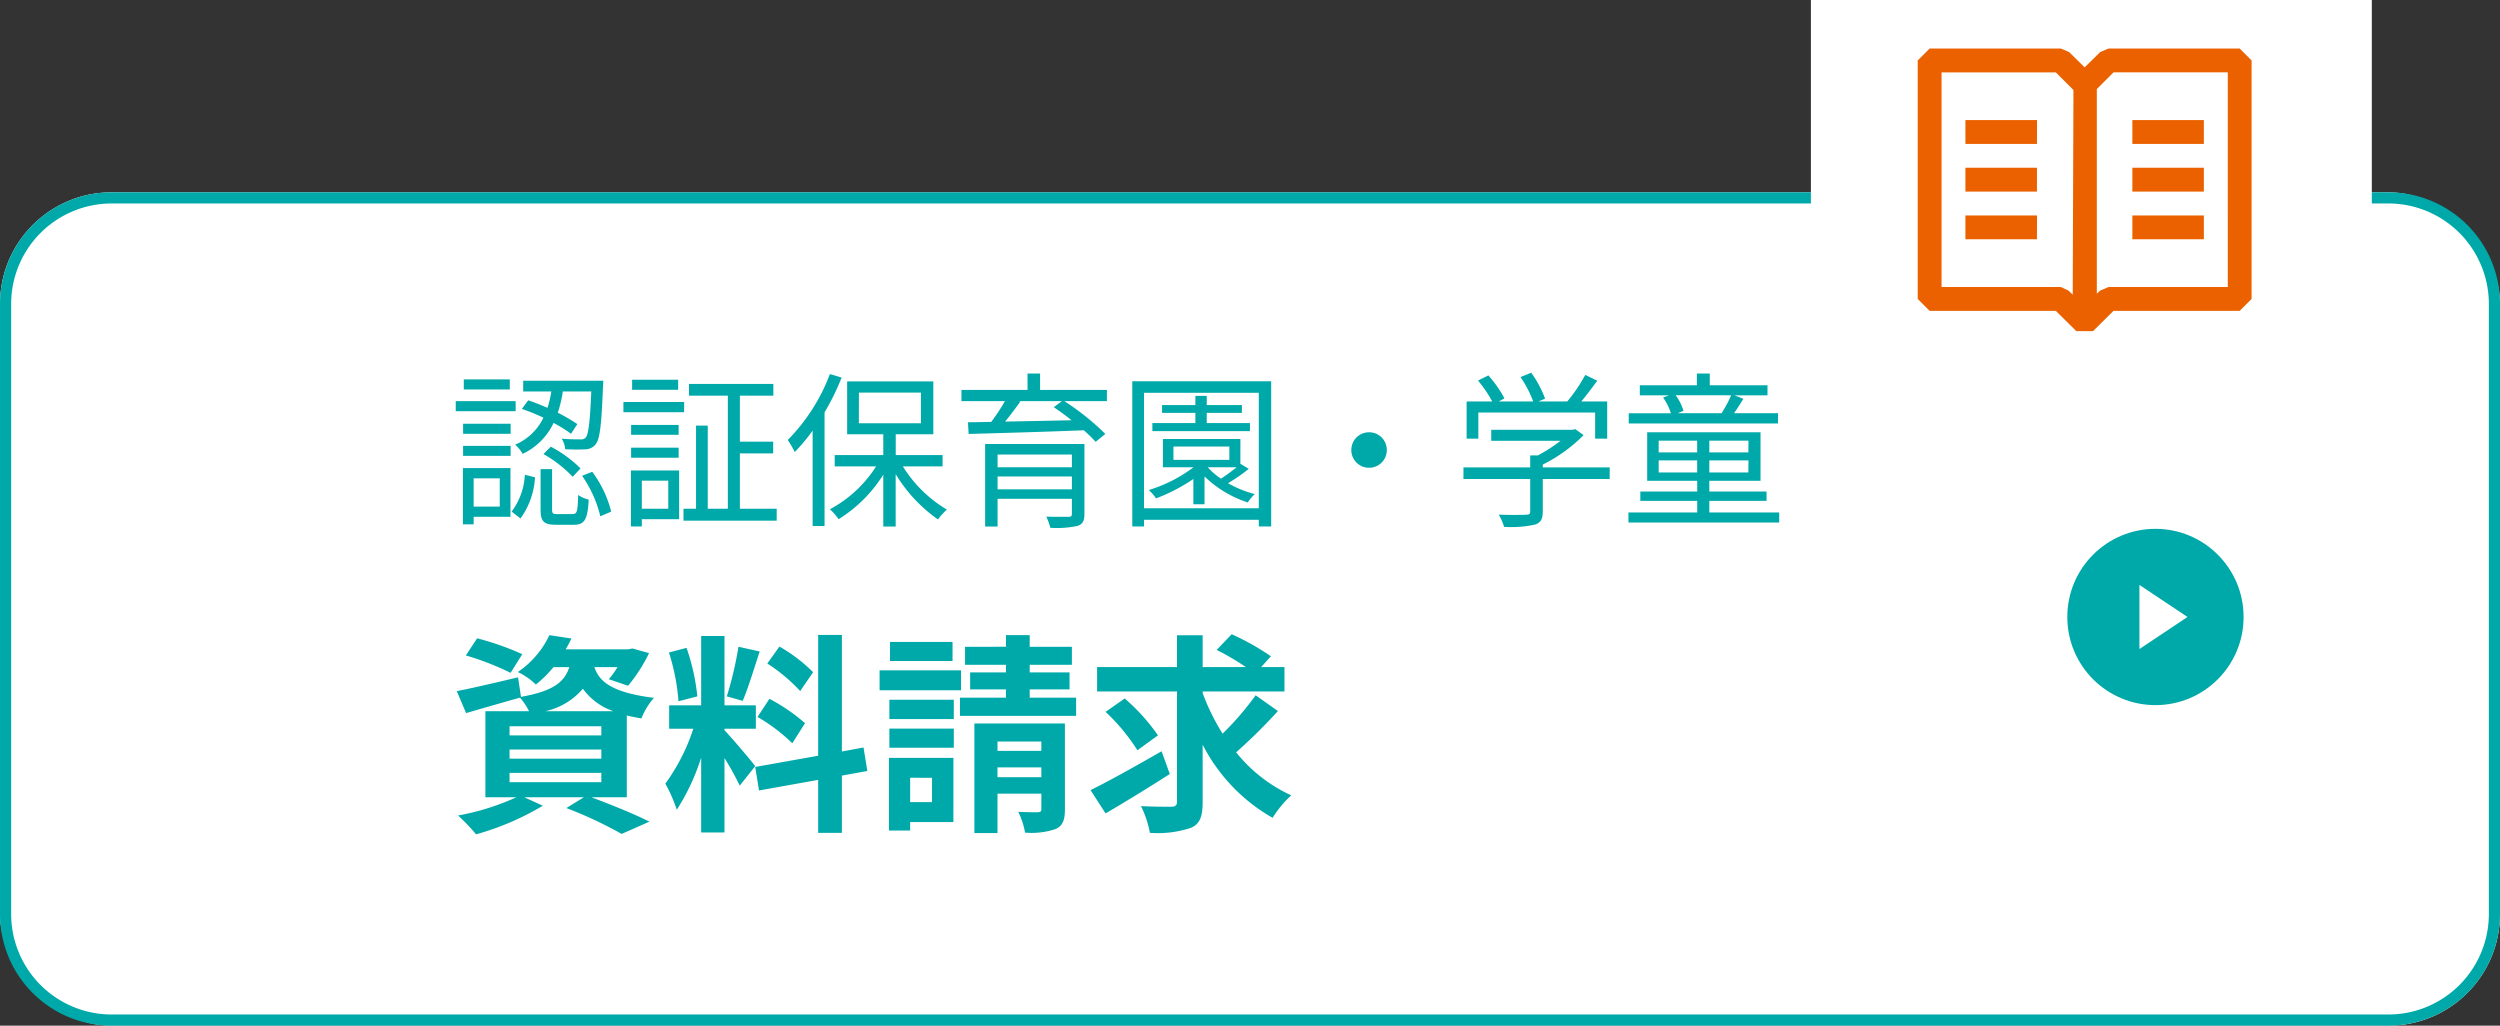
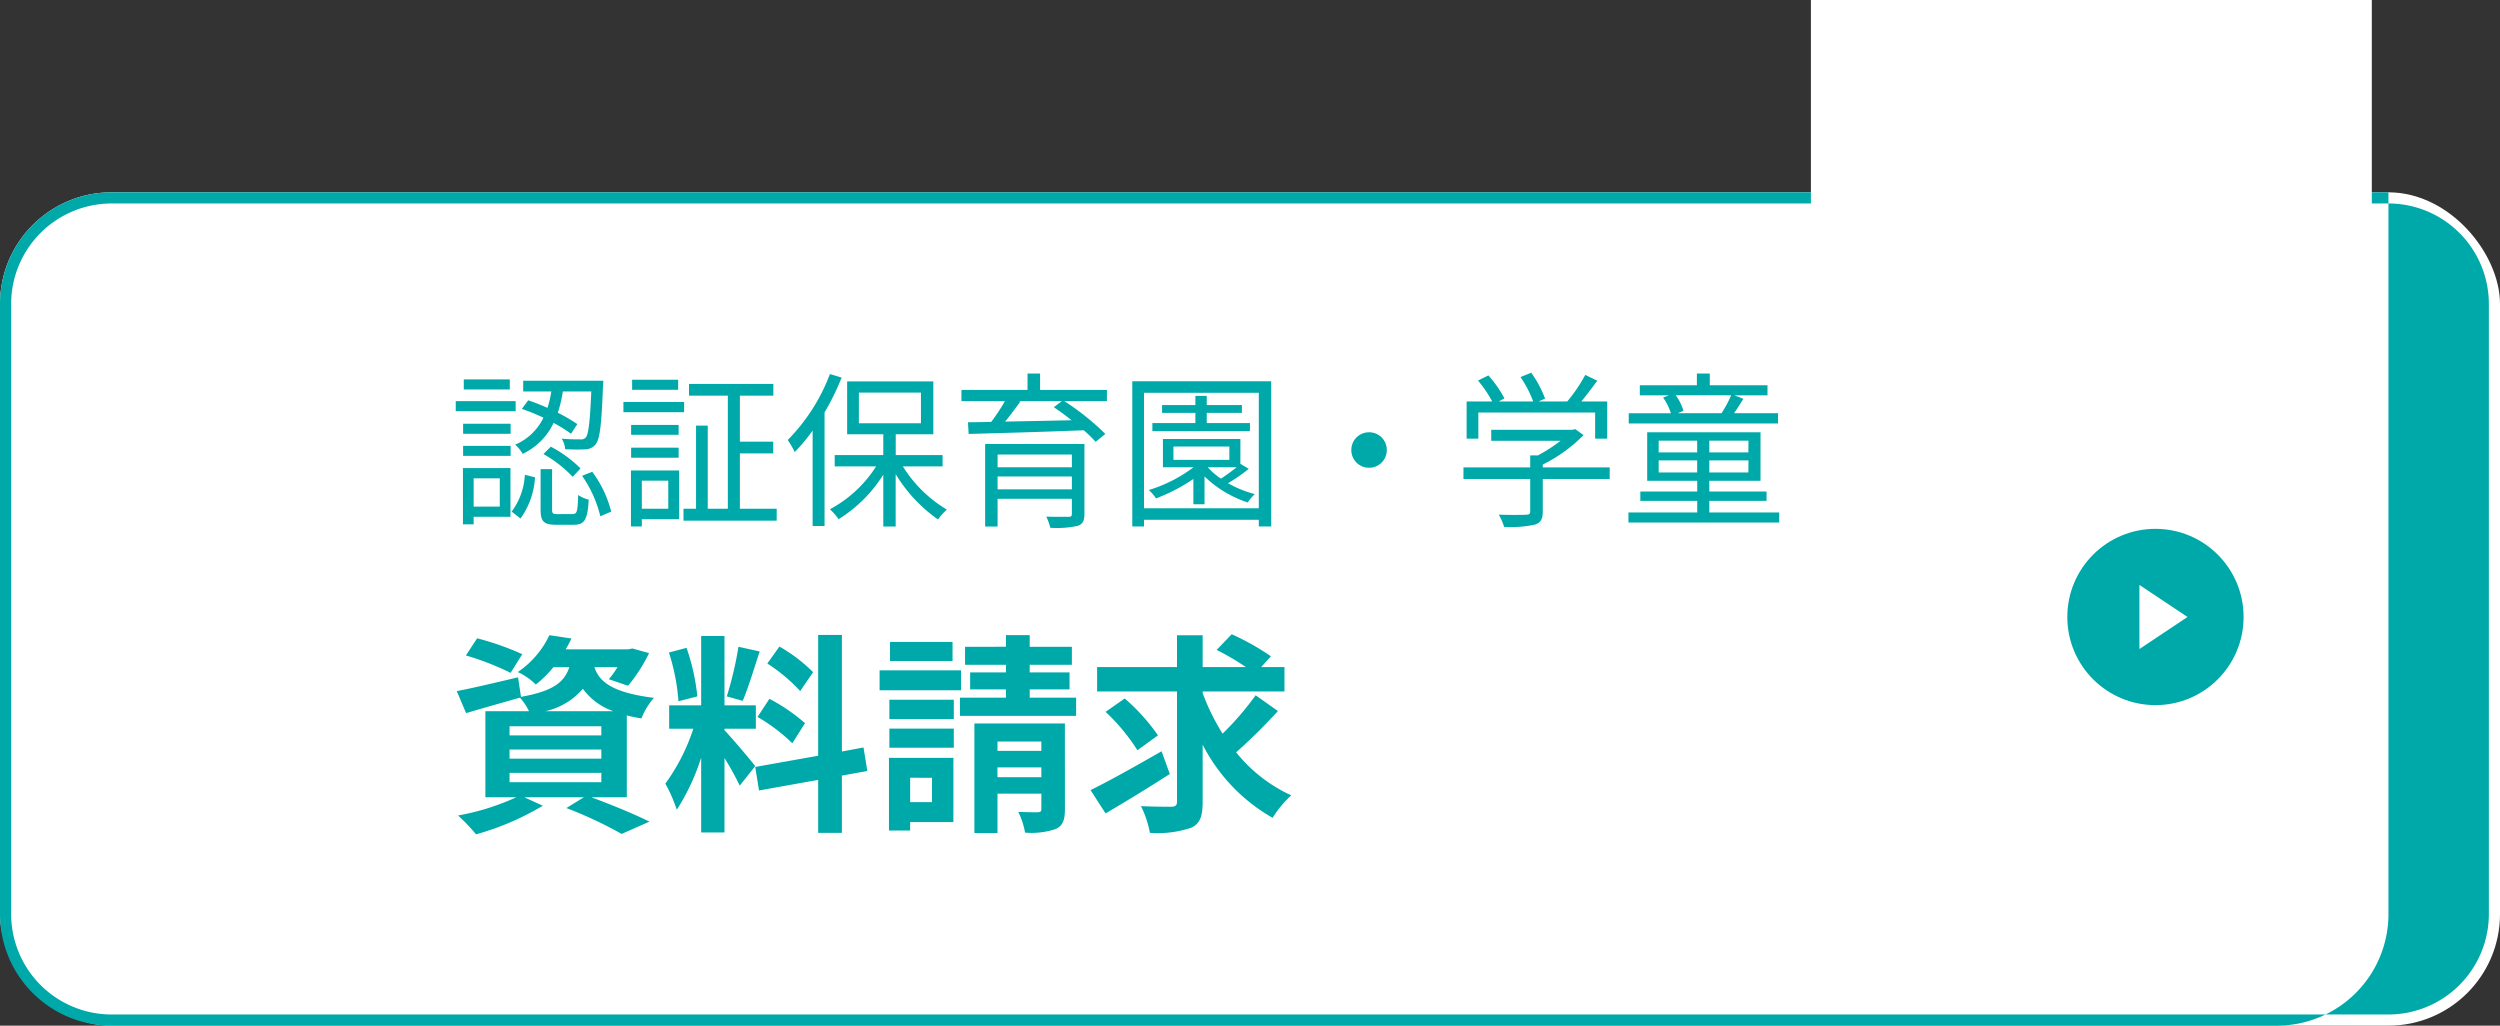
<svg xmlns="http://www.w3.org/2000/svg" width="224.099" height="91.939" viewBox="0 0 224.099 91.939">
  <rect x="0" y="0" width="224.099" height="91.939" fill="#333333" stroke="none" />
  <g id="btn-request" transform="translate(-265.758 -2.872)">
    <rect id="長方形_901" data-name="長方形 901" width="224.099" height="74.7" rx="10" transform="translate(265.758 20.111)" fill="#fff" />
-     <path id="長方形_901_-_アウトライン" data-name="長方形 901 - アウトライン" d="M10,1a9.01,9.01,0,0,0-9,9V64.7a9.01,9.01,0,0,0,9,9H214.1a9.01,9.01,0,0,0,9-9V10a9.01,9.01,0,0,0-9-9H10m0-1H214.1a10,10,0,0,1,10,10V64.7a10,10,0,0,1-10,10H10a10,10,0,0,1-10-10V10A10,10,0,0,1,10,0Z" transform="translate(265.758 20.111)" fill="#00a9a9" />
+     <path id="長方形_901_-_アウトライン" data-name="長方形 901 - アウトライン" d="M10,1a9.01,9.01,0,0,0-9,9V64.7a9.01,9.01,0,0,0,9,9H214.1a9.01,9.01,0,0,0,9-9V10a9.01,9.01,0,0,0-9-9H10m0-1H214.1V64.7a10,10,0,0,1-10,10H10a10,10,0,0,1-10-10V10A10,10,0,0,1,10,0Z" transform="translate(265.758 20.111)" fill="#00a9a9" />
    <path id="パス_6538" data-name="パス 6538" d="M6.593-14.383a25.117,25.117,0,0,0-4.047-1.425L1.539-14.269a24.922,24.922,0,0,1,4.009,1.558ZM5.453-3.743H13.68v.836H5.453Zm0-2.09H13.68v.817H5.453Zm0-2.09H13.68v.817H5.453ZM8.664-9.272a6.175,6.175,0,0,0,3.363-2.014,5.6,5.6,0,0,0,2.736,2.014Zm7.3,7.714V-8.892c.4.1.836.19,1.311.266a6.309,6.309,0,0,1,1.121-1.843c-3.838-.475-4.921-1.5-5.339-2.755h2.071a7.236,7.236,0,0,1-.779,1.083l1.729.589a14.38,14.38,0,0,0,1.881-2.926l-1.5-.418-.342.076H10.488q.285-.484.513-.969l-1.976-.3a8.221,8.221,0,0,1-2.831,3.306,5.868,5.868,0,0,1,1.615,1.121,10.208,10.208,0,0,0,1.577-1.558h1.425c-.437,1.33-1.425,2.147-4.332,2.66l-.266-1.748c-2.014.475-4.085.969-5.491,1.235L1.558-9.1c1.406-.418,3.154-.912,4.826-1.387A5.428,5.428,0,0,1,7.2-9.272H3.287v7.714H6.061A21.676,21.676,0,0,1,.836.076,16.884,16.884,0,0,1,2.451,1.767,24.52,24.52,0,0,0,8.436-.8l-1.672-.76h5.358l-1.577.969A36.883,36.883,0,0,1,15.5,1.729l2.489-1.1C16.758,0,14.668-.855,12.787-1.558Zm16.7-11.21a14.278,14.278,0,0,0-3.021-2.3l-1.083,1.52a15.286,15.286,0,0,1,2.945,2.47ZM27.683-8.759A16.042,16.042,0,0,1,30.8-6.4l1.14-1.8a16.69,16.69,0,0,0-3.192-2.185Zm-1.71-6.289A32.315,32.315,0,0,1,24.928-10.6l1.425.4c.475-1.1,1.026-2.907,1.52-4.427ZM22.287-10.6a19.05,19.05,0,0,0-.969-4.351l-1.577.418a18.83,18.83,0,0,1,.855,4.37Zm5.187,6.251c-.4-.532-2.2-2.66-2.755-3.211V-7.7h2.812V-9.8H24.719v-6.213h-2.09V-9.8H19.76V-7.7h2.166a17.589,17.589,0,0,1-2.508,4.921A13.427,13.427,0,0,1,20.444-.437a19.5,19.5,0,0,0,2.185-4.674V1.6h2.09V-5.073A25.381,25.381,0,0,1,26.087-2.6Zm10.051.437-.342-2.109-1.938.361v-10.45H33.117v10.83L27.474-4.275l.342,2.109,5.3-.95v4.75h2.128V-3.5Zm7.638-11.571H39.558v1.71h5.605Zm.76,2.546h-7.3v1.786h7.3Zm-2.6,9.633v2.185H41.363V-3.306Zm1.919-1.786H39.463V1.425h1.9V.665h3.876ZM39.5-6h5.776v-1.71H39.5Zm0-2.565h5.776V-10.3H39.5Zm9.69,5.206v-.874h3.933v.874Zm3.933-3.192v.836H49.191v-.836ZM55.233-8.17H47.12V1.653h2.071V-1.881h3.933V-.513c0,.228-.076.285-.323.3-.228,0-1.045,0-1.748-.038a6.682,6.682,0,0,1,.608,1.862A6.74,6.74,0,0,0,54.4,1.292c.646-.3.836-.8.836-1.767Zm-3.154-2.318v-.741h3.572v-1.52H52.079v-.684H55.86v-1.615H52.079v-1.045H49.951v1.045H46.284v1.615h3.667v.684H46.74v1.52h3.211v.741H45.828v1.634H56.24v-1.634ZM63.9-5.681C61.617-4.37,59.109-2.964,57.532-2.2l1.349,2.09c1.691-.988,3.838-2.3,5.757-3.534Zm-.323-1.425a17.438,17.438,0,0,0-2.983-3.306l-1.71,1.2a17.684,17.684,0,0,1,2.85,3.439ZM72.333-10.7a25.917,25.917,0,0,1-2.964,3.439,19.5,19.5,0,0,1-1.786-3.629v-.152h7.334v-2.185h-2.09l.874-.969a22.483,22.483,0,0,0-3.515-1.976l-1.349,1.406a23.028,23.028,0,0,1,2.622,1.539H67.583v-2.85h-2.3v2.85H58.121v2.185h7.163v9.88c0,.323-.133.437-.494.456-.38,0-1.558,0-2.736-.057a9.1,9.1,0,0,1,.8,2.394,9.377,9.377,0,0,0,3.7-.456C67.336.817,67.583.171,67.583-1.14V-6.27A15.832,15.832,0,0,0,73.853.285a9.53,9.53,0,0,1,1.672-2.014,13.547,13.547,0,0,1-4.94-3.857,48.953,48.953,0,0,0,3.743-3.7Z" transform="translate(305.981 75.896)" fill="#00a9a9" />
    <g id="グループ_917" data-name="グループ 917" transform="translate(451.071 50.277)">
      <ellipse id="楕円形_19" data-name="楕円形 19" cx="7.901" cy="7.901" rx="7.901" ry="7.901" fill="#00a9a9" />
      <path id="多角形_33" data-name="多角形 33" d="M2.873,0,5.746,4.31H0Z" transform="translate(10.774 5.028) rotate(90)" fill="#fff" />
    </g>
    <rect id="長方形_903" data-name="長方形 903" width="50.279" height="37.35" transform="translate(428.087 2.872)" fill="#fff" />
    <path id="パス_6537" data-name="パス 6537" d="M6.555-9.39A20.307,20.307,0,0,1,8.49-8.6,4.936,4.936,0,0,1,5.955-6.18a3.2,3.2,0,0,1,.675.825A5.784,5.784,0,0,0,9.4-8.13a11.958,11.958,0,0,1,1.56.975l.57-.87A16.707,16.707,0,0,0,9.78-9.045a11.728,11.728,0,0,0,.45-1.905h2.55c-.12,2.775-.255,3.885-.51,4.14a.558.558,0,0,1-.51.15,14.622,14.622,0,0,1-1.635-.06,2.079,2.079,0,0,1,.315.945,17.286,17.286,0,0,0,1.74.015,1.224,1.224,0,0,0,.975-.435c.39-.435.54-1.7.675-5.235.015-.15.03-.48.03-.48H6.675v.96h2.52A8.364,8.364,0,0,1,8.85-9.48c-.585-.255-1.17-.495-1.725-.675ZM8.49-5.34A11.307,11.307,0,0,1,11.115-3.3l.7-.75A10.978,10.978,0,0,0,9.15-6ZM5.475-12.03H1.35v.9H5.475ZM6-10.08H.63v.9H6ZM4.575-3.165V-.63H2.235V-3.165Zm.96-.915H1.275V.96h.96V.285h3.3ZM1.29-5.175H5.55v-.9H1.29Zm0-1.98H5.55v-.9H1.29ZM6.435.435a6.946,6.946,0,0,0,1.3-3.69L6.825-3.48A6.007,6.007,0,0,1,5.64-.18Zm3.33-.39c-.435,0-.5-.06-.5-.42V-3.99H8.235V-.375C8.235.72,8.52,1,9.645,1H11.2c.975,0,1.245-.435,1.35-2.25a2.985,2.985,0,0,1-.945-.42c-.045,1.5-.1,1.71-.51,1.71Zm2.19-3.435A10.7,10.7,0,0,1,13.59.24l.975-.42a10.146,10.146,0,0,0-1.7-3.57ZM20.565-12H16.44v.9h4.125Zm.54,1.995H15.66v.915H21.1ZM20.61-7.95H16.35v.885h4.26ZM16.35-5.01h4.26v-.9H16.35Zm3.33,2.055v2.52H17.31v-2.52Zm.975-.915h-4.32V1.155h.975V.5h3.345ZM26.1-.435V-5.4h2.985V-6.45H26.1v-4.125h3v-1.05H21.54v1.05h3.48V-.435h-1.8V-7.89H22.17V-.435H21.045V.63H29.4V-.435ZM34.17-12.51A16.843,16.843,0,0,1,30.39-6.6a9.109,9.109,0,0,1,.63,1.08,16.209,16.209,0,0,0,1.6-1.92V1.11H33.69V-9.075a22.282,22.282,0,0,0,1.53-3.12Zm2.6,1.665H42.33V-8.1H36.765Zm7.5,6.615V-5.25h-4.2V-7.11H43.44v-4.74H35.715v4.74h3.24v1.86H34.6v1.02H38.31A11.111,11.111,0,0,1,34.17-.39,5.493,5.493,0,0,1,34.95.5a12.536,12.536,0,0,0,4.005-3.99v4.65h1.11V-3.54A13.435,13.435,0,0,0,43.86.525a5.054,5.054,0,0,1,.795-.885A11.688,11.688,0,0,1,40.71-4.23ZM49.2-2.175V-3.33h6.66v1.155Zm6.66-3.12v1.14H49.2v-1.14Zm1.125-.945h-8.9v7.4H49.2v-2.49h6.66V.015c0,.225-.075.27-.315.27S54.42.3,53.565.27a5.034,5.034,0,0,1,.36,1A8.706,8.706,0,0,0,56.37,1.1c.465-.15.615-.465.615-1.065ZM51.12-10.08h3.84l-.72.54c.51.345,1.065.75,1.59,1.17-2.055.045-4.125.09-5.955.12.465-.555.93-1.2,1.365-1.785ZM59-11.085H53.01v-1.47H51.885v1.47H45.96v1.005h3.9a18.108,18.108,0,0,1-1.23,1.86c-.765.015-1.47.03-2.085.03l.06,1.05c2.61-.075,6.57-.18,10.32-.33A11.932,11.932,0,0,1,57.99-6.435l.87-.705a22.329,22.329,0,0,0-3.675-2.94H59ZM71.82-8.115H67.95V-9.03H71.1v-.7H67.95v-.825H66.93v.825H63.945v.7H66.93v.915H63.075v.72H71.82Zm-1.185,3.96c-.42.33-.945.72-1.41,1.02a6.19,6.19,0,0,1-1.185-1.02Zm-5.67-1.86h5.01v1.2h-5.01Zm6.015,1.56-.015.015V-6.69H64.02v2.535h2.745a12.936,12.936,0,0,1-4.005,2.04,4.9,4.9,0,0,1,.645.75,15.81,15.81,0,0,0,3.345-1.74V-.84h1V-3.33A10.094,10.094,0,0,0,71.625-1a4.285,4.285,0,0,1,.63-.75,9.835,9.835,0,0,1-2.4-.975,14.78,14.78,0,0,0,1.86-1.29ZM62.325-.48V-10.83h10.29V-.48Zm-1.05-11.385V1.155h1.05v-.6h10.29v.6h1.11v-13.02ZM80.91-5.7A1.581,1.581,0,0,0,82.5-4.11,1.581,1.581,0,0,0,84.09-5.7,1.581,1.581,0,0,0,82.5-7.29,1.581,1.581,0,0,0,80.91-5.7ZM92.295-9.06h10.47v2.34h1.08v-3.33H101.52c.48-.57.975-1.245,1.44-1.86l-1.08-.525a13.955,13.955,0,0,1-1.62,2.385H97.68l.6-.255a9.833,9.833,0,0,0-1.245-2.325l-.96.39a10.228,10.228,0,0,1,1.14,2.19h-3.09l.51-.285a10.749,10.749,0,0,0-1.44-2.055l-.93.465A10.916,10.916,0,0,1,93.54-10.05H91.245v3.33h1.05ZM104.07-4.14h-6v-.255a13.779,13.779,0,0,0,3.66-2.64l-.75-.54-.225.06H93.45v.99h6.21A13.777,13.777,0,0,1,97.635-5.22h-.69v1.08H90.96v1.035h5.985V-.2c0,.225-.075.285-.375.3S95.265.135,94.125.09a5.4,5.4,0,0,1,.48,1.1A10.2,10.2,0,0,0,97.35.99c.54-.165.72-.5.72-1.17V-3.105h6Zm10.89-6.465a11.516,11.516,0,0,1-.855,1.59l.03.015H110.16l.525-.21a4.525,4.525,0,0,0-.7-1.4ZM119.16-9h-3.945c.27-.375.555-.84.84-1.29l-.81-.315h2.97v-.9H113.04v-1.05h-1.155v1.05H106.77v.9h2.625l-.54.2a4.97,4.97,0,0,1,.7,1.41h-3.78v.915h13.38Zm-10.7,5.31V-4.77h3.45v1.08Zm0-2.85h3.45v1.05h-3.45Zm8.04,1.05H113V-6.54h3.51Zm0,1.8H113V-4.77h3.51ZM113-.105V-1.14h5.13v-.84H113v-.96h4.59V-7.29H107.43v4.35h4.485v.96h-5.1v.84h5.1V-.105H105.75V.8h13.515v-.9Z" transform="translate(305.981 48.912)" fill="#00a9a9" />
    <g id="book" transform="translate(437.661 7.221)">
-       <path id="パス_6146" data-name="パス 6146" d="M31.111,4.5H19.353l-.748.32-1.39,1.368L15.825,4.82l-.748-.32H3.319L2.25,5.569V26.947l1.069,1.069H14.628l1.839,1.817h1.5L19.8,28.016H31.11l1.069-1.069V5.569L31.11,4.5ZM16.146,26.562l-.385-.364-.684-.32H4.388V6.638h10.24L16.21,8.22l-.065,18.343Zm13.9-.684H19.353l-.748.32-.3.277V8.134l1.5-1.5h10.24Zm-17.1-14.965H6.526v2.138h6.413Zm0,8.551H6.526V21.6h6.413ZM6.526,15.189h6.413v2.138H6.526ZM27.9,10.913H21.49v2.138H27.9ZM21.49,15.189H27.9v2.138H21.49Zm0,4.276H27.9V21.6H21.49Z" transform="translate(-2.25 -4.5)" fill="#eb6100" fill-rule="evenodd" />
-     </g>
+       </g>
  </g>
</svg>